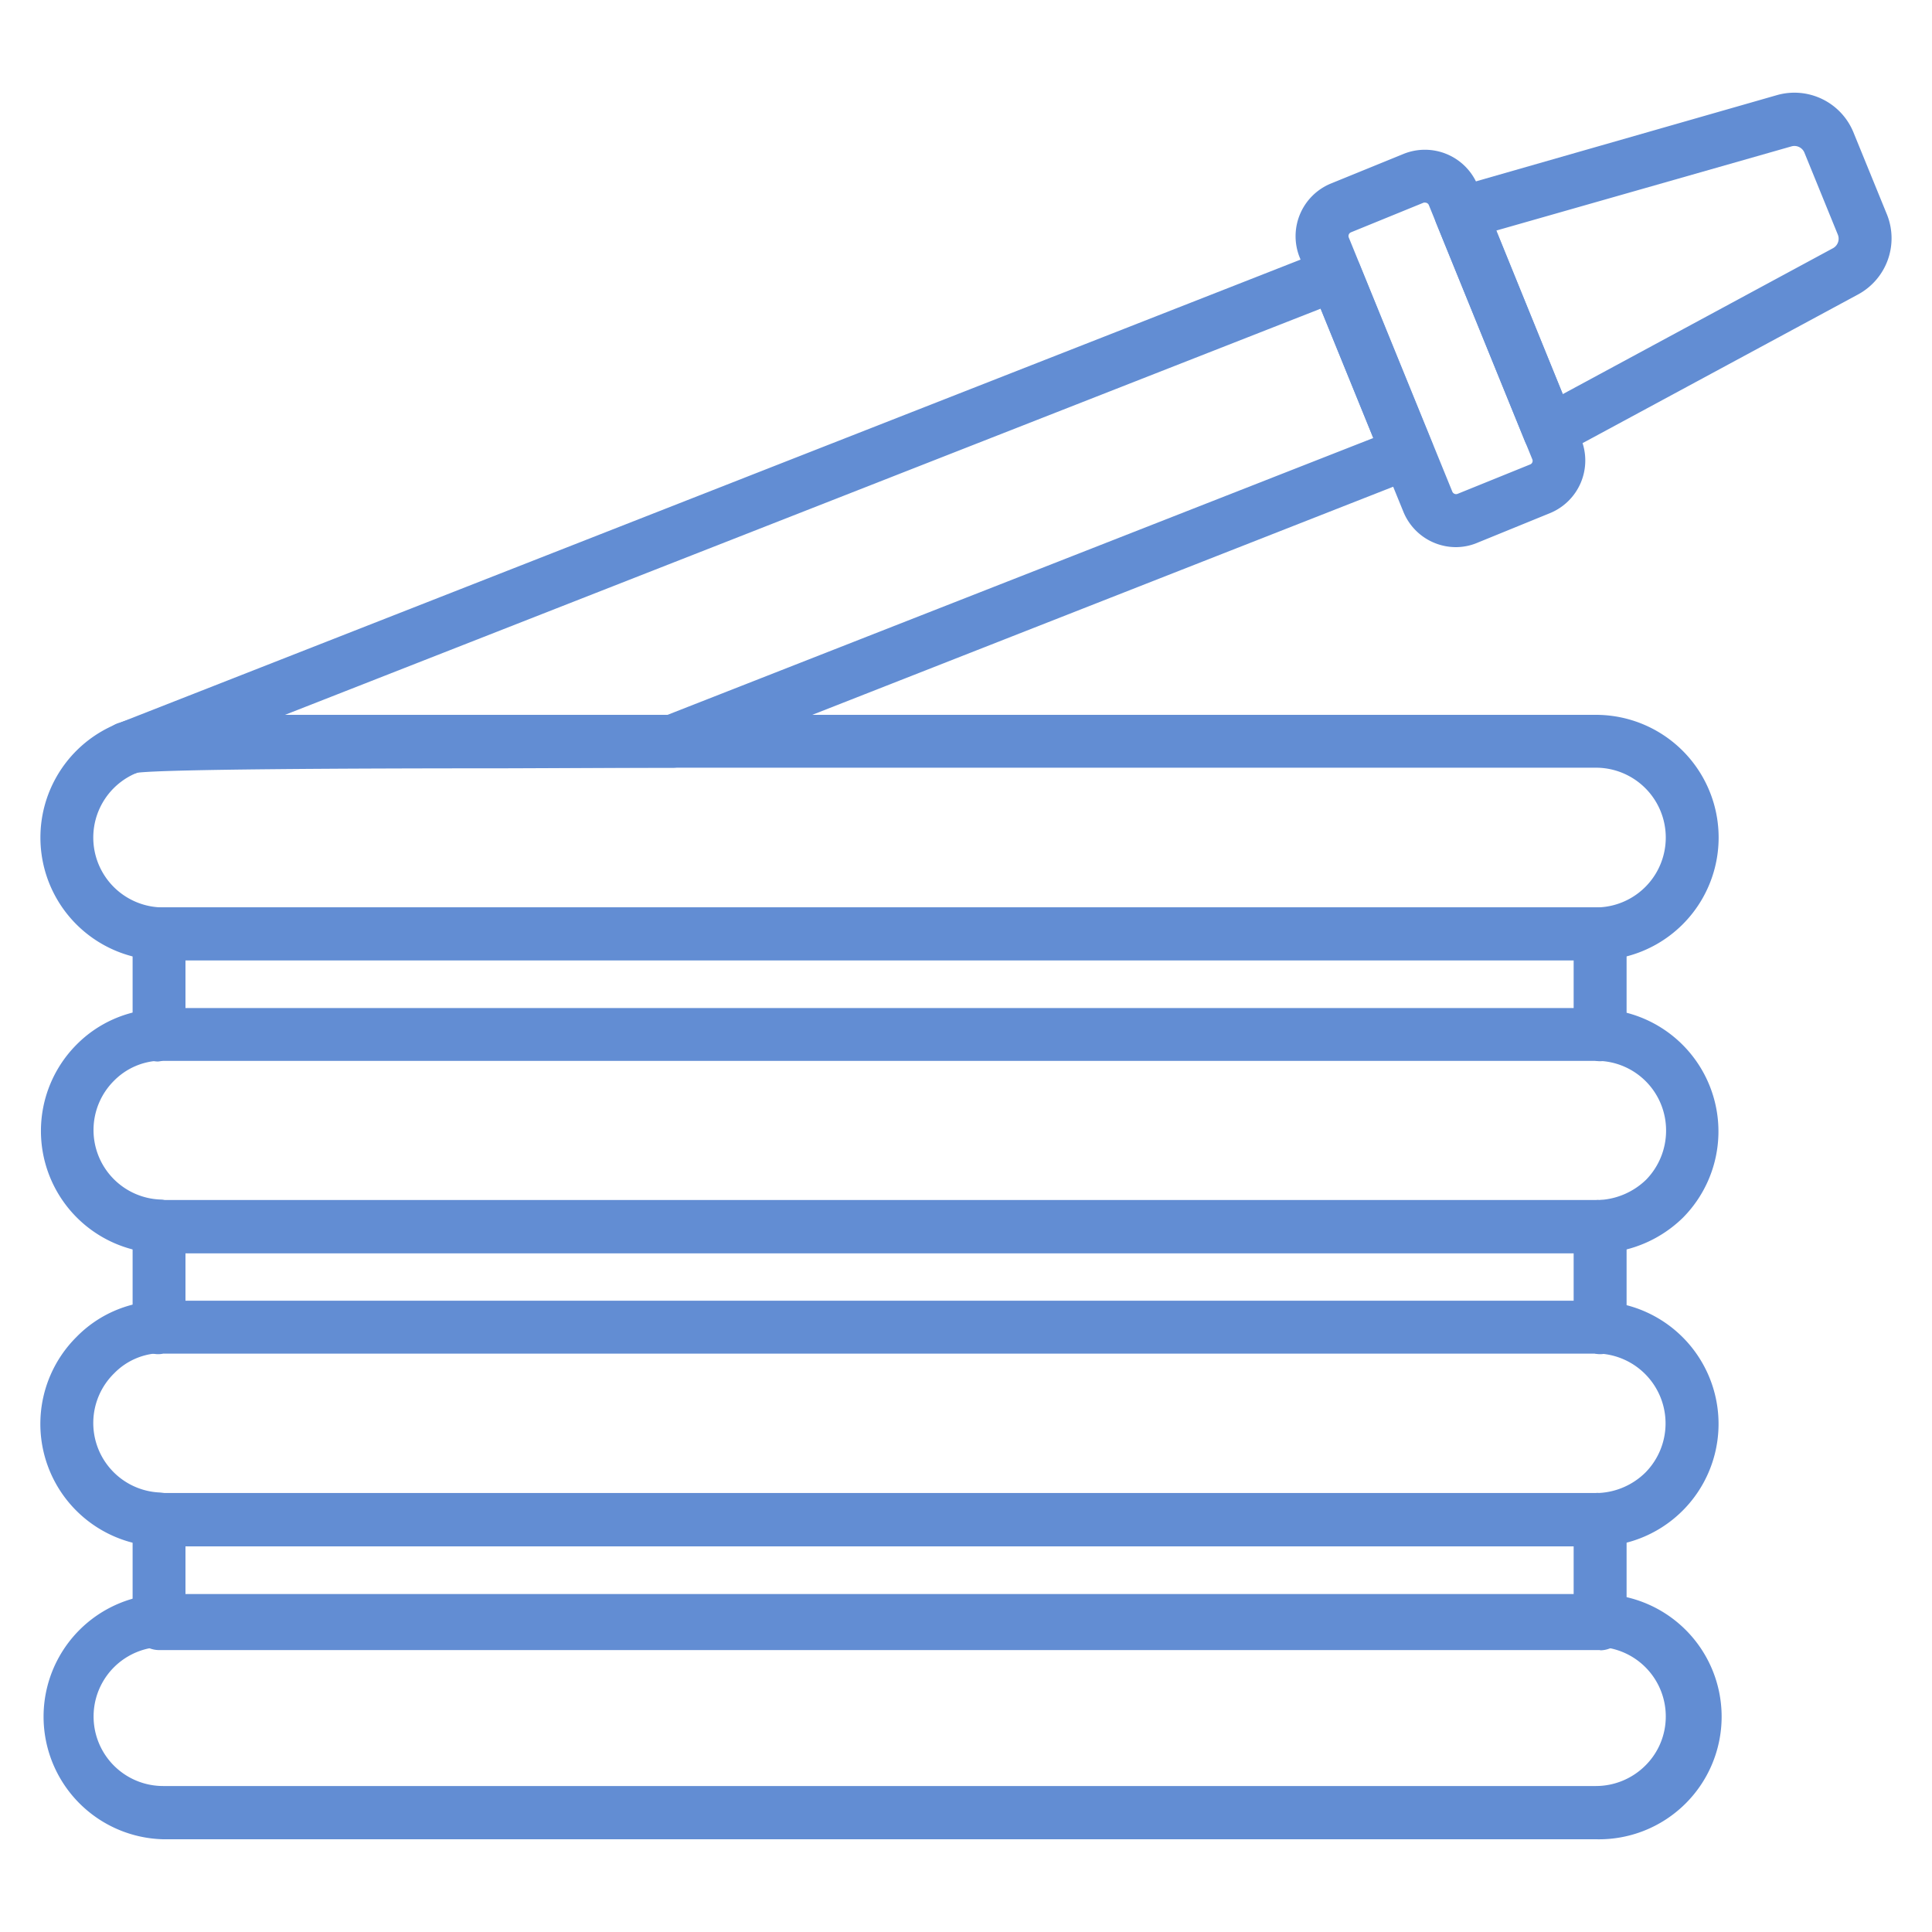
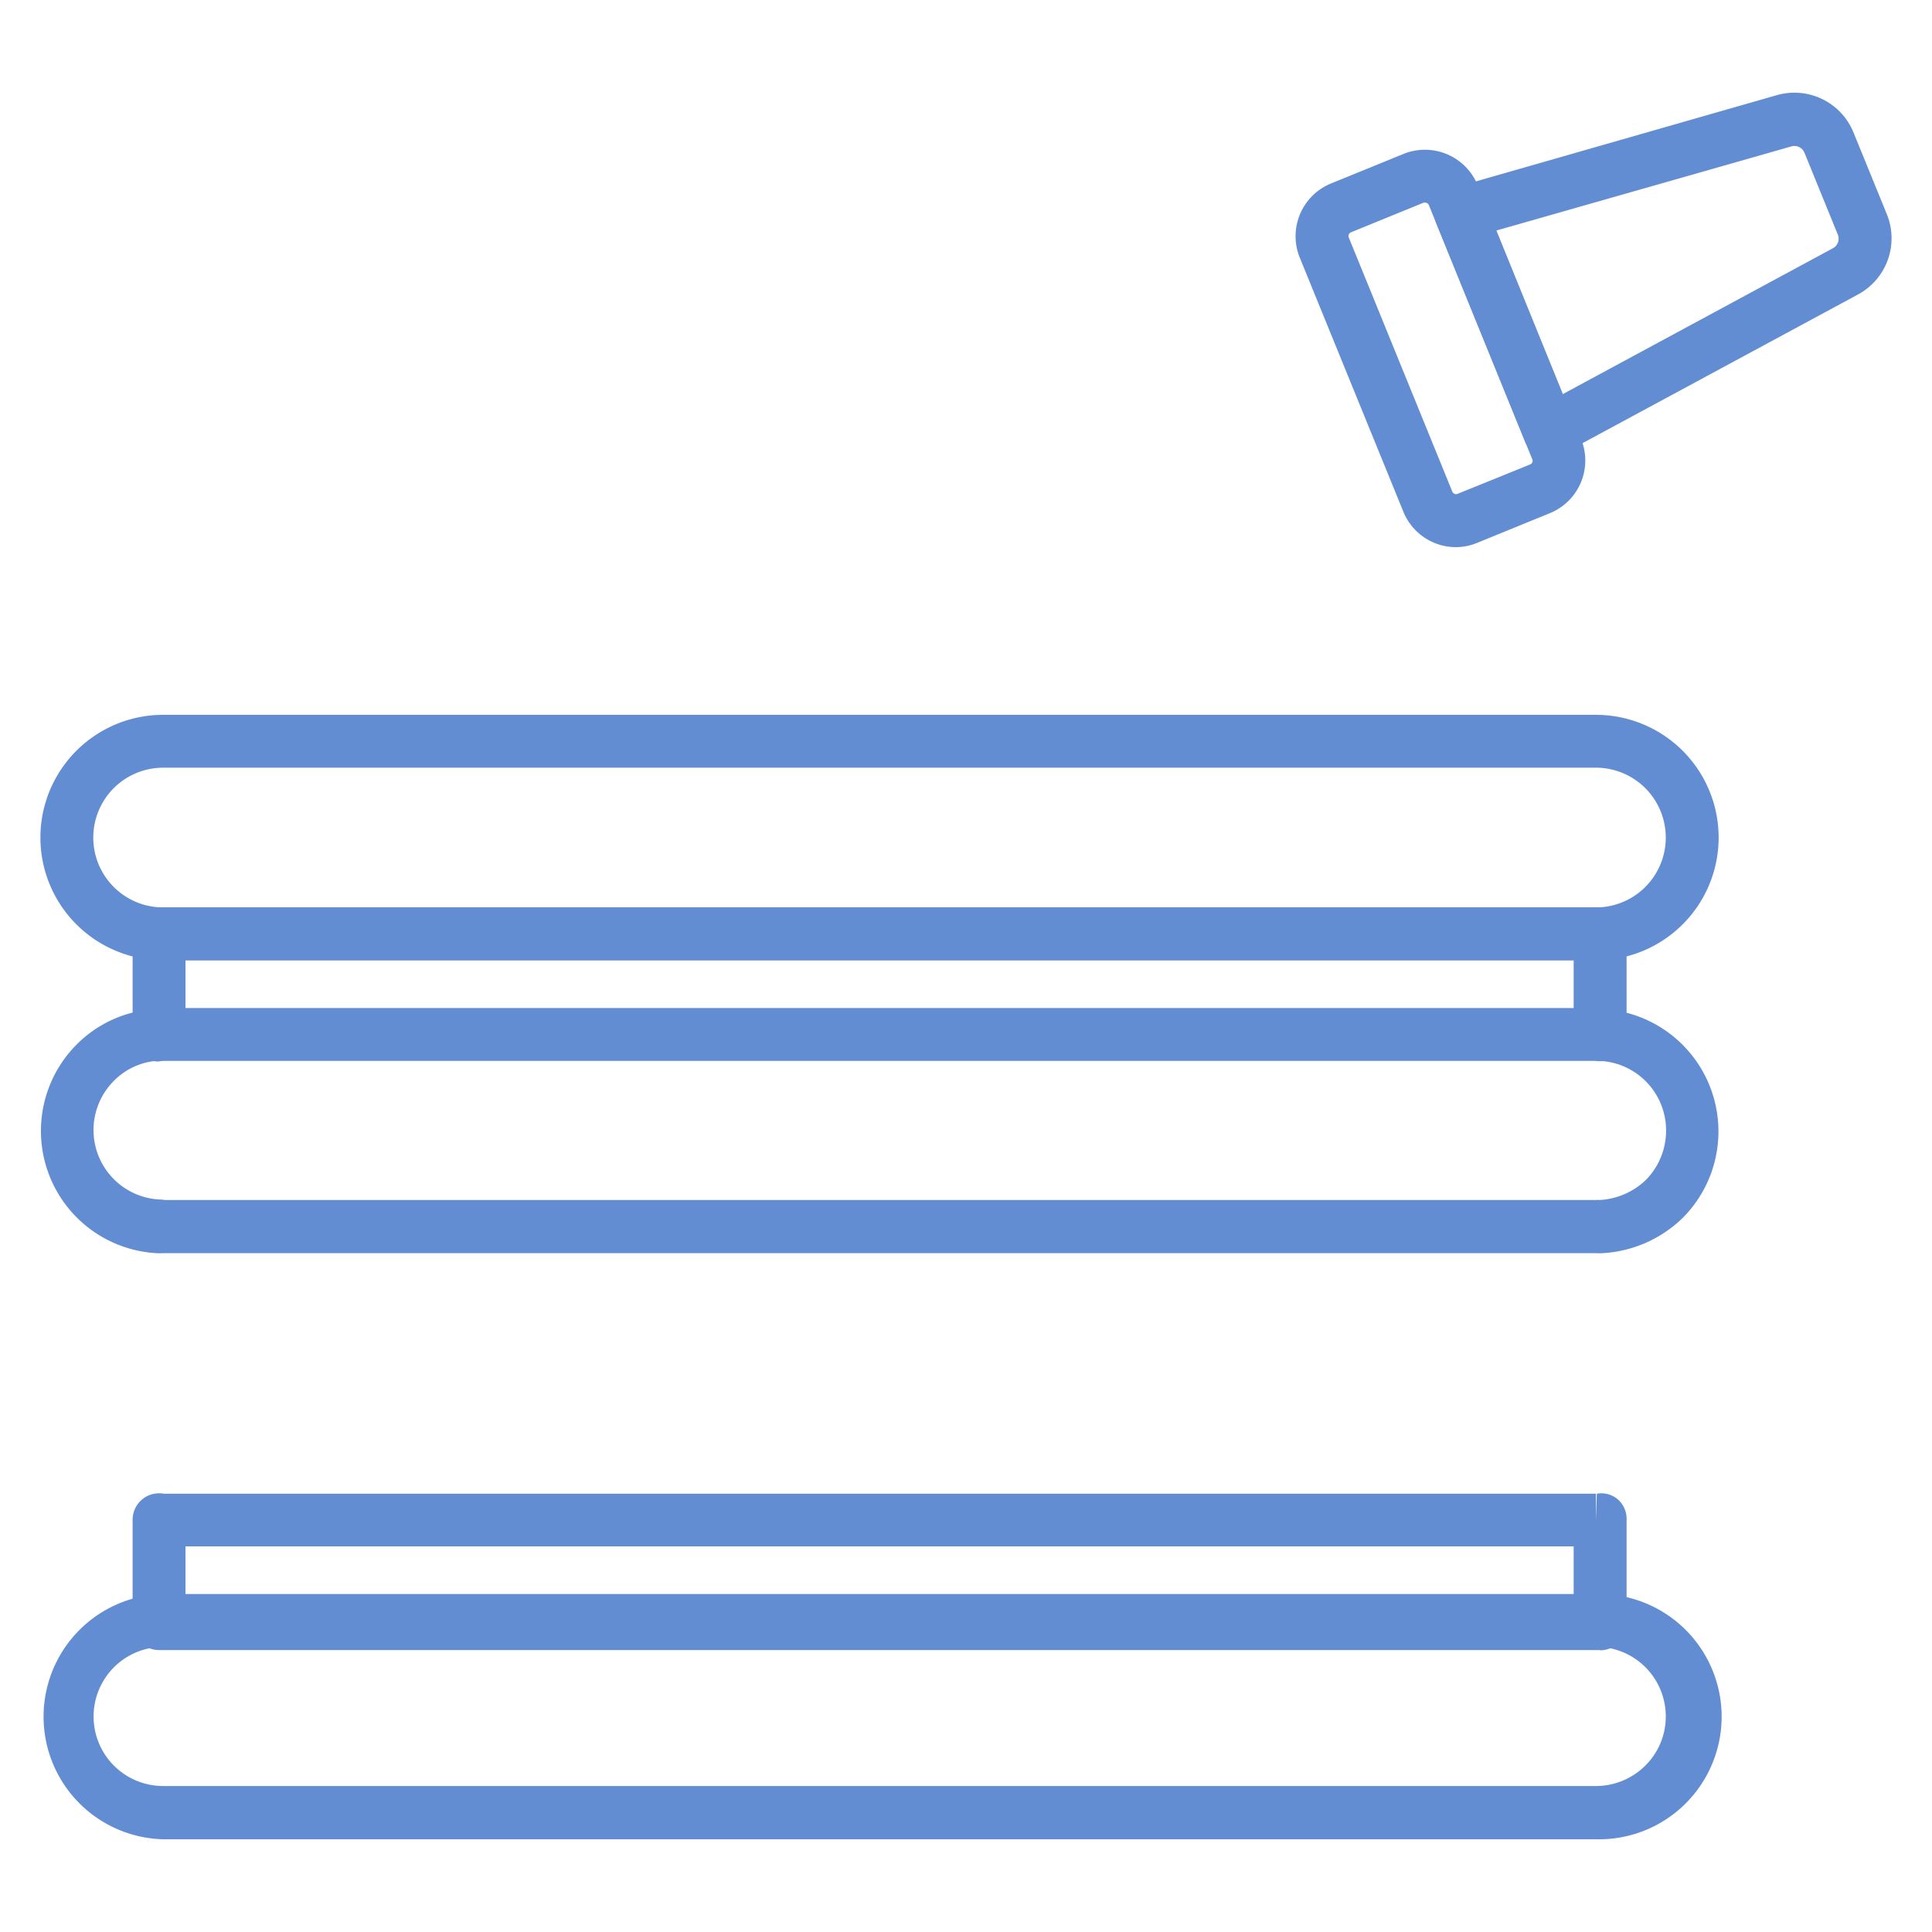
<svg xmlns="http://www.w3.org/2000/svg" id="Layer_1" data-name="Layer 1" viewBox="0 0 250 250">
  <defs>
    <style>.cls-1{fill:#628dd3;}</style>
  </defs>
  <path class="cls-1" d="M20.44,137.36a3.31,3.31,0,0,1-2.1-.79,3.38,3.38,0,0,1-1.18-2.67V120.83a3.43,3.43,0,0,1,3.43-3.42H207.05a3.43,3.43,0,0,1,3.43,3.42V133.9a3.43,3.43,0,0,1-3.43,3.42,3.08,3.08,0,0,1-.68-.07l-185.26,0A5.08,5.08,0,0,1,20.44,137.36ZM24,130.44H203.63v-6.19H24Z" />
-   <path class="cls-1" d="M20.44,175.23a3.31,3.31,0,0,1-2.1-.79,3.36,3.36,0,0,1-1.18-2.67V158.7a3.42,3.42,0,0,1,3.43-3.41,3.57,3.57,0,0,1,.65.06l185.27,0v3.38l.12-3.39a3.25,3.25,0,0,1,2.72.74,3.35,3.35,0,0,1,1.13,2.65v13.07a3.44,3.44,0,0,1-3.43,3.43,3.82,3.82,0,0,1-.68-.07l-185.26,0a3.05,3.05,0,0,1-.67.07ZM24,168.32H203.63v-6.16H24Z" />
  <path class="cls-1" d="M207.05,213.52H20.59a3.44,3.44,0,0,1-3.43-3.43V196.65a3.43,3.43,0,0,1,3.43-3.42,3.57,3.57,0,0,1,.65.06l185.27,0v3.39l.12-3.39a3.27,3.27,0,0,1,2.72.73,3.37,3.37,0,0,1,1.13,2.66v13.44a3.44,3.44,0,0,1-3.43,3.43ZM24,206.67H203.63V200.1H24Z" />
  <path class="cls-1" d="M206.51,162.16H21.1a7.56,7.56,0,0,1-.83,0,15.84,15.84,0,0,1-10.35-27,15.58,15.58,0,0,1,10.33-4.59,6.12,6.12,0,0,1,.85,0H206.51a5.37,5.37,0,0,1,.89,0,15.86,15.86,0,0,1,10.37,27,16.18,16.18,0,0,1-10.41,4.59A8.06,8.06,0,0,1,206.51,162.16Zm-.14-24.91-185.27,0a1.39,1.39,0,0,1-.41,0,8.73,8.73,0,0,0-5.93,2.59,9,9,0,0,0,6,15.38,2.48,2.48,0,0,1,.54.06l185.26,0a1.33,1.33,0,0,1,.4,0,9.35,9.35,0,0,0,6.05-2.63,9.09,9.09,0,0,0,2.58-6.37,9,9,0,0,0-8.63-9A3.33,3.33,0,0,1,206.37,137.25Z" />
-   <path class="cls-1" d="M206.51,200.1H21.1a5.91,5.91,0,0,1-.84,0A15.87,15.87,0,0,1,9.9,173a15.48,15.48,0,0,1,10.35-4.64,8.19,8.19,0,0,1,.85,0H206.51a6.73,6.73,0,0,1,.89.05,15.87,15.87,0,0,1,0,31.69A8.06,8.06,0,0,1,206.51,200.1Zm-.14-25-185.27,0a1.84,1.84,0,0,1-.41,0,8.63,8.63,0,0,0-5.91,2.6,9,9,0,0,0,5.93,15.43l.54.06,185.26,0a2.6,2.6,0,0,1,.4,0,9.21,9.21,0,0,0,6-2.64,9.05,9.05,0,0,0-6-15.4A5,5,0,0,1,206.37,175.13Z" />
  <path class="cls-1" d="M206.51,238H21.11a15.87,15.87,0,0,1,0-31.73h185.4a15.87,15.87,0,1,1,0,31.73ZM21.11,213.11a9,9,0,0,0,0,18h185.4a9.06,9.06,0,0,0,6.41-2.66,8.91,8.91,0,0,0,2.63-6.35,9,9,0,0,0-9-9Z" />
  <path class="cls-1" d="M206.51,124.26H21.11a15.88,15.88,0,1,1,0-31.76h185.4a15.88,15.88,0,1,1,0,31.76ZM21.11,99.34a9,9,0,0,0,0,18.08h185.4a9,9,0,1,0,0-18.08Z" />
-   <path class="cls-1" d="M16.56,100.21a3.42,3.42,0,0,1-3.42-3.42,3.46,3.46,0,0,1,1-2.45,2.55,2.55,0,0,1,1.37-.82l156-61.19a3.42,3.42,0,0,1,4.42,1.9l9.39,23.07a3.41,3.41,0,0,1-1.87,4.46l-.06,0L88.3,99.1a3.28,3.28,0,0,1-1.23.24c-6.92,0-14.61.06-22.3.08-19.32,0-43.23.11-47,.57a3.43,3.43,0,0,1-1.23.22ZM170.9,39.94,36.37,92.7c6.92-.06,16.12-.09,28.37-.12,7.45,0,14.9,0,21.64-.08L177.7,56.68Z" />
  <path class="cls-1" d="M200.48,59.2a3.42,3.42,0,0,1-3.17-2.13L185.85,28.88a3.42,3.42,0,0,1,1.88-4.46,2.42,2.42,0,0,1,.35-.12l41.89-12a8.25,8.25,0,0,1,9.85,4.79l4.35,10.66a8.26,8.26,0,0,1-3.68,10.32L202.1,58.79A3.42,3.42,0,0,1,200.48,59.2Zm-6.85-29.37L202.22,51l35-18.9a1.4,1.4,0,0,0,.59-1.75l-4.32-10.6a1.4,1.4,0,0,0-1.67-.81Z" />
  <path class="cls-1" d="M188.42,70.8a7.35,7.35,0,0,1-6.82-4.57L168.19,33.34a7.37,7.37,0,0,1,4-9.58l9.42-3.84a7.37,7.37,0,0,1,9.58,4l13.4,32.89a7.36,7.36,0,0,1-4,9.58l-9.41,3.84A7.22,7.22,0,0,1,188.42,70.8Zm-4-44.58a.63.63,0,0,0-.19,0l-9.41,3.84a.52.52,0,0,0-.29.67h0l13.4,32.89a.53.53,0,0,0,.69.28L198,60.1a.5.5,0,0,0,.29-.64v0L184.89,26.53A.52.52,0,0,0,184.41,26.22Z" />
</svg>